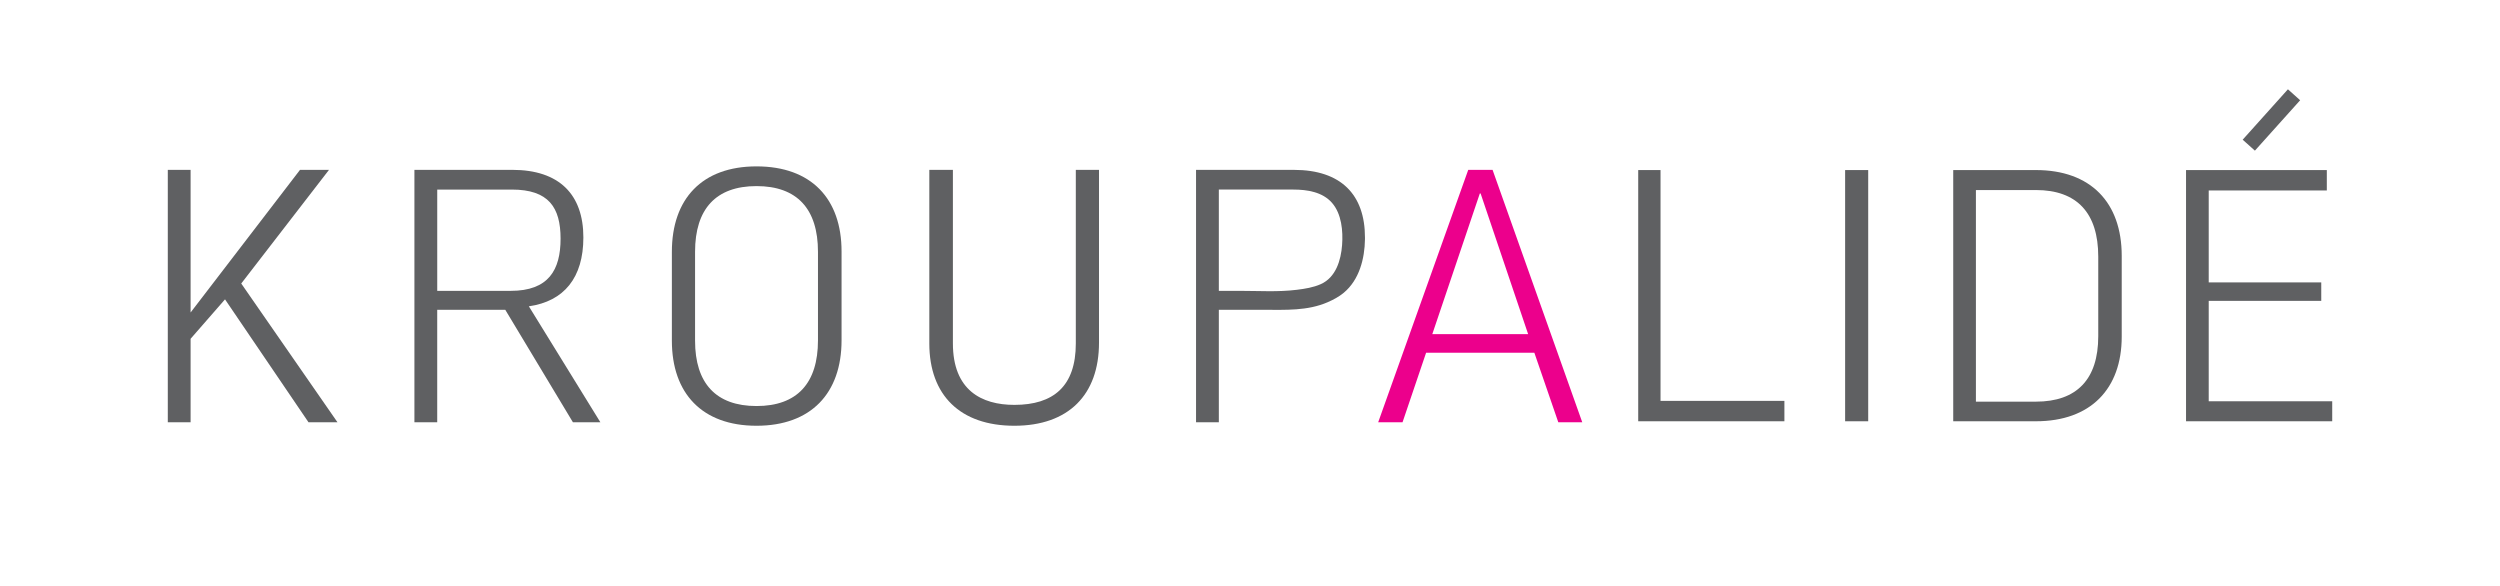
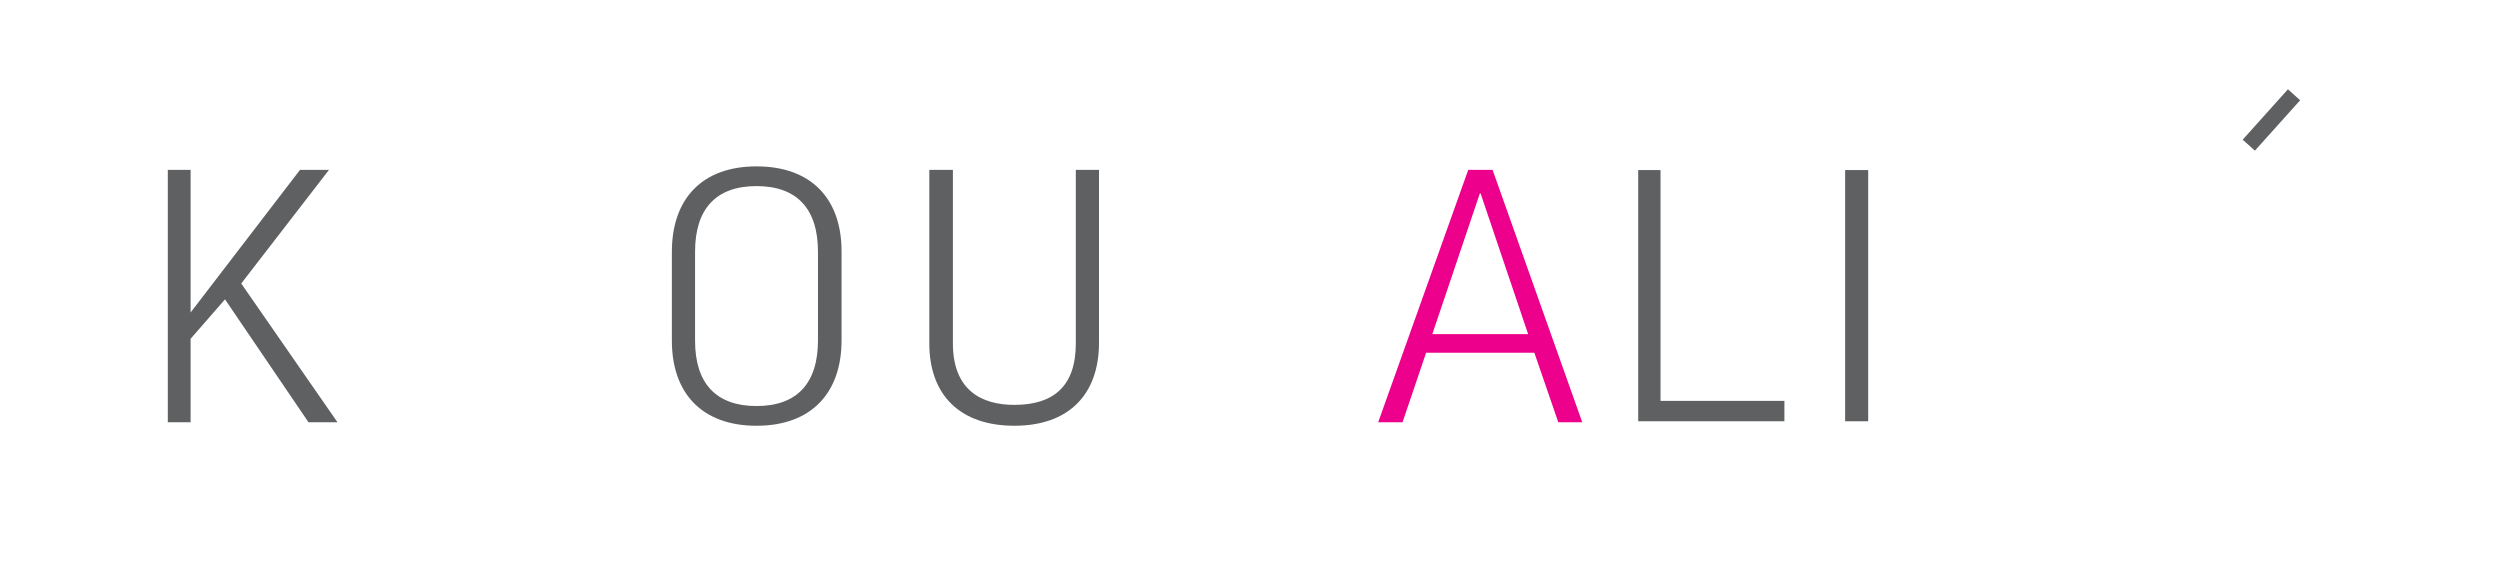
<svg xmlns="http://www.w3.org/2000/svg" id="Vrstva_1" data-name="Vrstva 1" viewBox="0 0 1532.81 359.34">
  <defs>
    <style>
      .cls-1 {
        fill: none;
      }

      .cls-1, .cls-2, .cls-3 {
        stroke-width: 0px;
      }

      .cls-2 {
        fill: #5f6062;
      }

      .cls-3 {
        fill: #ec008c;
      }
    </style>
  </defs>
  <g>
    <path class="cls-1" d="m793.06,116.23h-45.76v62.1h13.05c11.6,0,23.23.79,34.78-.65,5-.62,10.07-1.42,14.7-3.48,9.23-4.12,12.34-14.68,13.04-23.97.64-8.56-.27-19.08-6.19-25.86-5.82-6.66-15.24-8.13-23.62-8.13Z" />
    <path class="cls-1" d="m343.69,146.33c0-19.2-7.35-30.1-29.86-30.1h-45.76v62.1h45.05c23.23,0,30.57-12.8,30.57-32Z" />
    <polygon class="cls-2" points="201.71 104.15 183.94 104.15 116.86 191.6 116.86 104.15 102.88 104.15 102.88 258.91 116.86 258.91 116.86 207.72 137.96 183.54 189.15 258.91 206.92 258.91 147.91 173.83 201.71 104.15" />
    <path class="cls-2" d="m463.84,102.01c-33.42,0-51.9,19.91-51.9,52.38v54.51c0,32.23,18.49,52.14,51.9,52.14s52.14-19.91,52.14-52.38v-54.51c0-32.23-18.49-52.14-52.14-52.14Zm37.68,106.65c0,26.31-12.8,40.29-37.68,40.29s-37.68-13.98-37.68-40.05v-54.51c0-26.31,12.8-40.29,37.68-40.29s37.68,13.98,37.68,40.29v54.27Z" />
    <path class="cls-2" d="m659.61,210.56c0,26.31-13.75,37.68-37.68,37.68-20.15,0-37.68-9.01-37.68-37.68v-106.42h-14.46v106.42c0,31.76,18.96,50.48,52.14,50.48s51.9-18.96,51.9-50.96v-105.94h-14.22v106.42Z" />
    <path class="cls-3" d="m915.14,104.15h-14.93l-55.22,154.77h14.93l14.46-42.66h66.36l14.69,42.66h14.69l-54.99-154.77Zm-36.97,100.73l29.15-86.27h.47l29.15,86.27h-58.78Z" />
-     <path class="cls-2" d="m357.68,145.62c0-26.31-14.69-41.48-43.61-41.48h-59.98v154.77h13.98v-68.97h41.73l41.48,68.97h16.83l-43.85-71.1c21.57-3.08,33.42-17.54,33.42-42.19Zm-62.02,32.71h-27.58v-62.1h45.76c22.51,0,29.86,10.9,29.86,30.1s-7.35,32-30.57,32h-17.46Z" />
-     <path class="cls-2" d="m793.3,104.15h-59.98v154.77h13.98v-68.97h27.58c13.24,0,26.79.74,39.2-4.68,3.45-1.51,6.9-3.34,9.79-5.75,9.55-7.94,12.86-20.91,13.02-32.84,0-.35,0-.7,0-1.05,0-26.31-14.69-41.48-43.61-41.48Zm29.57,46.08c-.7,9.29-3.81,19.85-13.04,23.97-4.62,2.06-9.69,2.86-14.7,3.48-11.55,1.44-23.18.65-34.78.65h-13.05v-62.1h45.76c8.39,0,17.81,1.47,23.62,8.13,5.92,6.78,6.83,17.3,6.19,25.86Z" />
  </g>
  <g>
    <path class="cls-2" d="m1145.44,104.27v154.02h-14.15V104.27h14.15Z" />
-     <path class="cls-2" d="m1248.28,104.27c33.49,0,52.6,19.81,52.6,52.6v49.53c0,32.08-19.11,51.89-52.6,51.89h-50.71V104.27h50.71Zm0,12.26h-36.8v129.73h36.8c25,0,38.21-13.68,38.21-40.1v-48.83c0-26.65-12.97-40.81-38.21-40.81Z" />
-     <path class="cls-2" d="m1426.63,104.27v12.5h-72.41v56.38h69v11.32h-69v61.56h75.72v12.27h-89.63V104.27h86.33Z" />
    <path class="cls-2" d="m1018.11,104.27v141.52h75.95v12.5h-89.63V104.27h13.68Z" />
    <rect class="cls-2" x="1371.94" y="68.57" width="41.53" height="10.06" transform="translate(407.61 1060.84) rotate(-48.09)" />
  </g>
</svg>